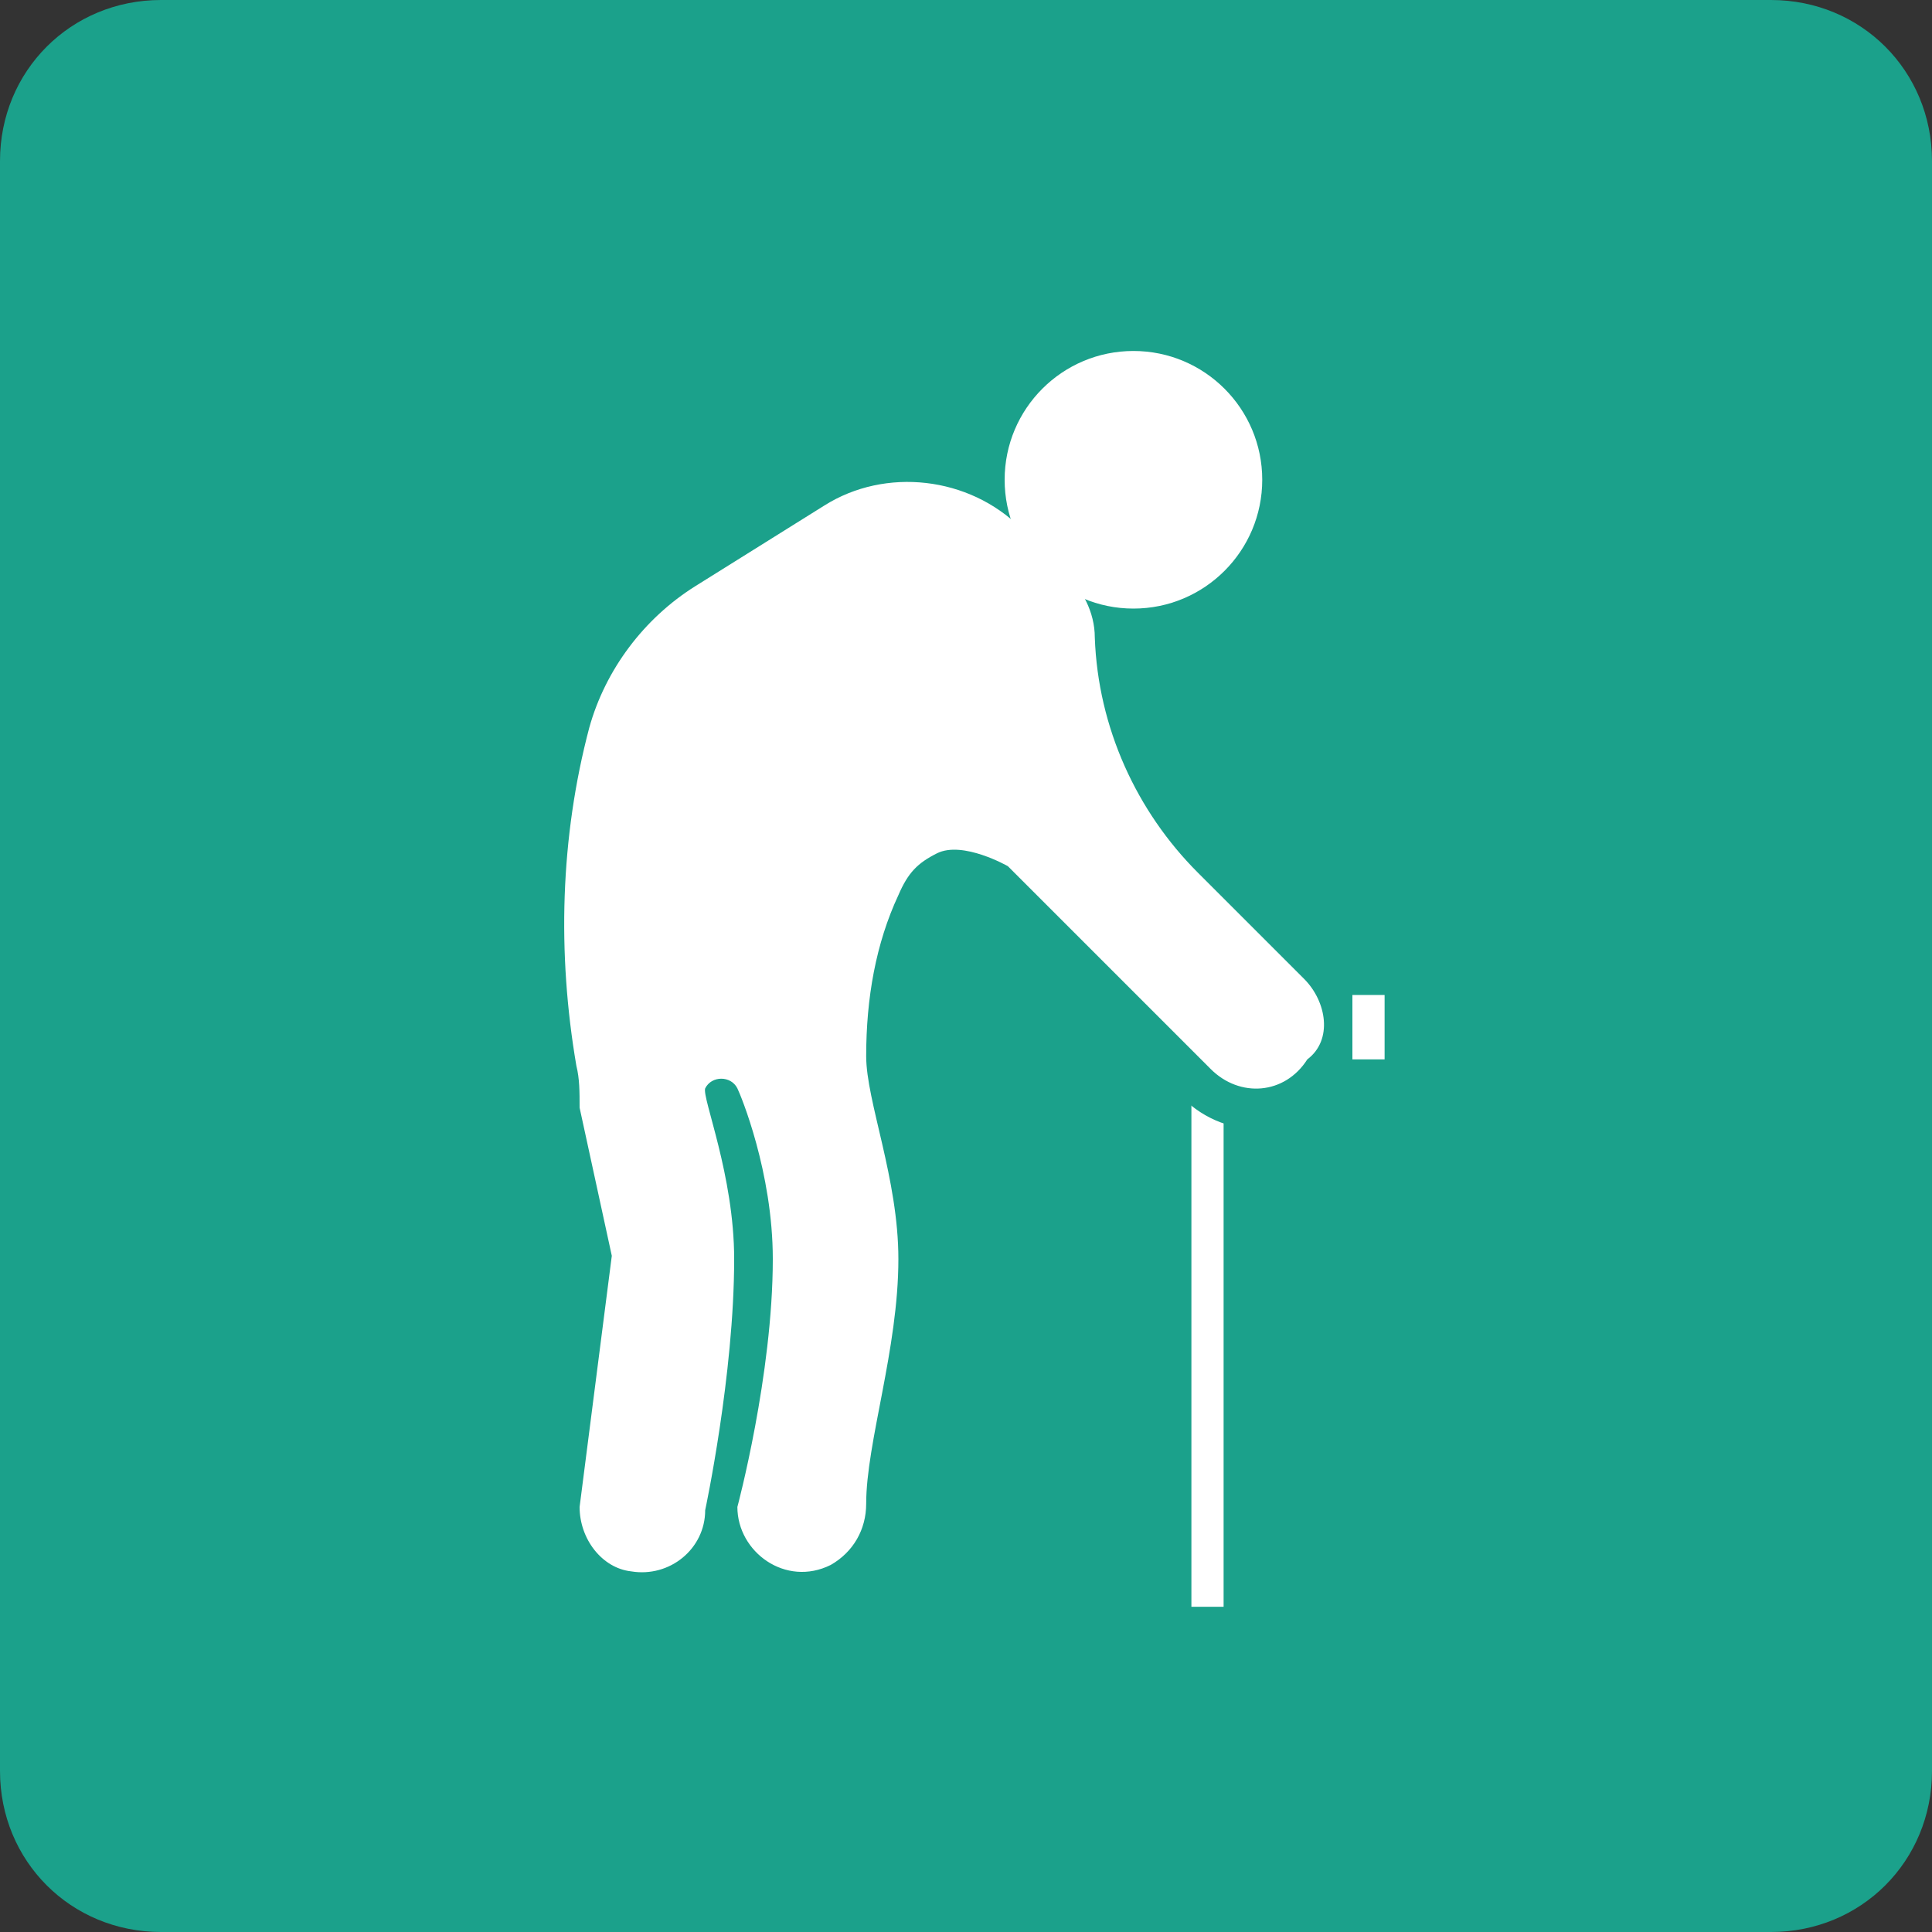
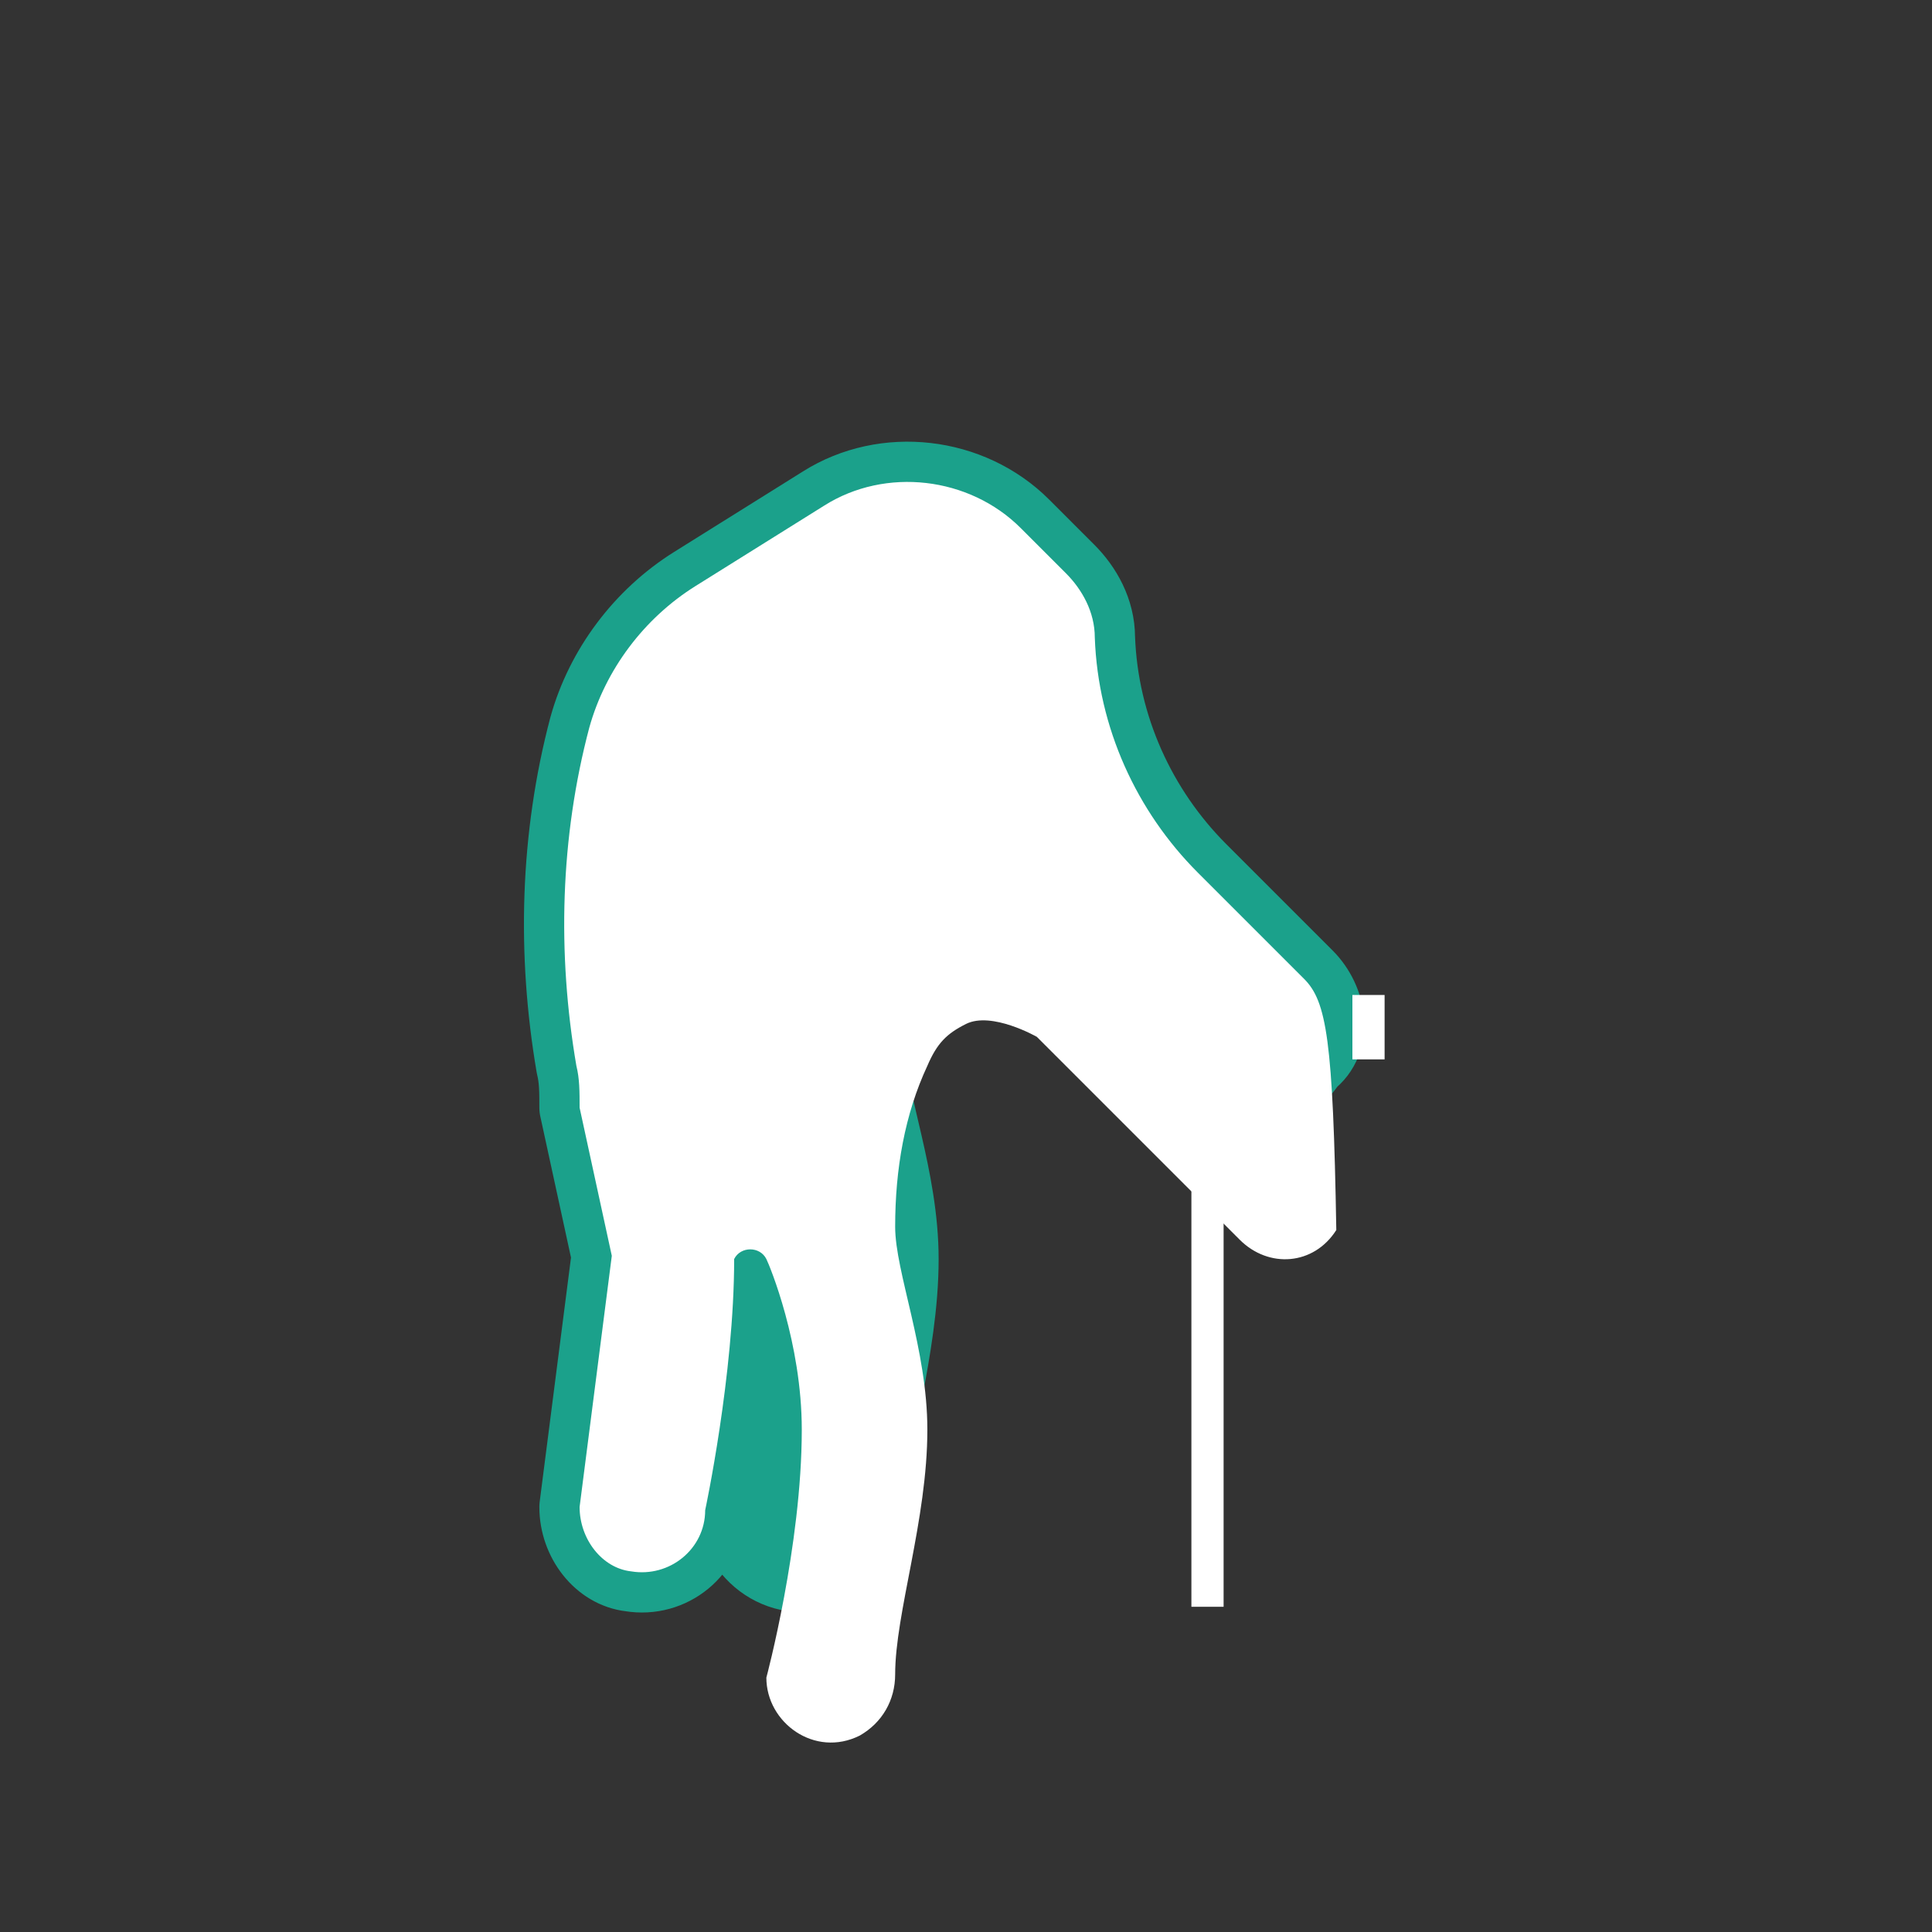
<svg xmlns="http://www.w3.org/2000/svg" version="1.1" id="レイヤー_1" x="0px" y="0px" width="60px" height="60px" viewBox="0 0 60 60" style="enable-background:new 0 0 60 60;" xml:space="preserve">
  <rect x="0" y="0" width="60" height="60" fill="#333333" stroke="none" />
  <style type="text/css">
	.st0{fill:#1BA18B;}
	.st1{fill:#FFFFFF;}
	.st2{fill:#1BA18B;stroke:#1BA18B;stroke-width:2.5;stroke-linecap:round;stroke-linejoin:round;stroke-miterlimit:10;}
</style>
  <g>
    <g>
-       <path class="st0" d="M60,55c0,2.8-2.2,5-5,5H5c-2.8,0-5-2.2-5-5V5c0-2.8,2.2-5,5-5h50c2.8,0,5,2.2,5,5V55z" />
-     </g>
+       </g>
    <g>
      <rect x="37" y="31.9" class="st1" width="1" height="18" />
      <path class="st2" d="M40.5,30.4l-3.3-3.3c-1.9-1.9-3.1-4.5-3.2-7.3v0c0-0.8-0.4-1.5-0.9-2l-1.4-1.4c-1.6-1.6-4.2-1.9-6.1-0.7    l-4,2.5c-1.6,1-2.8,2.6-3.3,4.4c-0.9,3.4-1,7-0.4,10.5c0.1,0.4,0.1,0.8,0.1,1.3l1,4.6l-1,7.8c0,1,0.7,1.9,1.6,2    c1.2,0.2,2.3-0.7,2.3-1.9c0,0,0.9-4.2,0.9-7.8c0-2.6-1-5-0.9-5.3c0.2-0.4,0.8-0.4,1,0c0.1,0.2,1.1,2.6,1.1,5.3    c0,3.6-1.1,7.7-1.1,7.7c0,1.4,1.5,2.5,2.9,1.8c0.7-0.4,1.1-1.1,1.1-1.9c0-1.9,1-4.8,1-7.6c0-2.5-1-4.9-1-6.3c0-1.8,0.3-3.5,1-5    c0.3-0.7,0.6-1,1.2-1.3c0.8-0.4,2.2,0.4,2.2,0.4l6.3,6.3c0.9,0.9,2.3,0.8,3-0.3C41.4,32.3,41.2,31.1,40.5,30.4z" />
      <rect x="42" y="30.9" class="st1" width="1" height="2" />
-       <path class="st1" d="M40.5,30.4l-3.3-3.3c-1.9-1.9-3.1-4.5-3.2-7.3v0c0-0.8-0.4-1.5-0.9-2l-1.4-1.4c-1.6-1.6-4.2-1.9-6.1-0.7    l-4,2.5c-1.6,1-2.8,2.6-3.3,4.4c-0.9,3.4-1,7-0.4,10.5c0.1,0.4,0.1,0.8,0.1,1.3l1,4.6l-1,7.8c0,1,0.7,1.9,1.6,2    c1.2,0.2,2.3-0.7,2.3-1.9c0,0,0.9-4.2,0.9-7.8c0-2.6-1-5-0.9-5.3c0.2-0.4,0.8-0.4,1,0c0.1,0.2,1.1,2.6,1.1,5.3    c0,3.6-1.1,7.7-1.1,7.7c0,1.4,1.5,2.5,2.9,1.8c0.7-0.4,1.1-1.1,1.1-1.9c0-1.9,1-4.8,1-7.6c0-2.5-1-4.9-1-6.3c0-1.8,0.3-3.5,1-5    c0.3-0.7,0.6-1,1.2-1.3c0.8-0.4,2.2,0.4,2.2,0.4l6.3,6.3c0.9,0.9,2.3,0.8,3-0.3C41.4,32.3,41.2,31.1,40.5,30.4z" />
-       <circle class="st1" cx="35.2" cy="14.9" r="4" />
+       <path class="st1" d="M40.5,30.4l-3.3-3.3c-1.9-1.9-3.1-4.5-3.2-7.3v0c0-0.8-0.4-1.5-0.9-2l-1.4-1.4c-1.6-1.6-4.2-1.9-6.1-0.7    l-4,2.5c-1.6,1-2.8,2.6-3.3,4.4c-0.9,3.4-1,7-0.4,10.5c0.1,0.4,0.1,0.8,0.1,1.3l1,4.6l-1,7.8c0,1,0.7,1.9,1.6,2    c1.2,0.2,2.3-0.7,2.3-1.9c0,0,0.9-4.2,0.9-7.8c0.2-0.4,0.8-0.4,1,0c0.1,0.2,1.1,2.6,1.1,5.3    c0,3.6-1.1,7.7-1.1,7.7c0,1.4,1.5,2.5,2.9,1.8c0.7-0.4,1.1-1.1,1.1-1.9c0-1.9,1-4.8,1-7.6c0-2.5-1-4.9-1-6.3c0-1.8,0.3-3.5,1-5    c0.3-0.7,0.6-1,1.2-1.3c0.8-0.4,2.2,0.4,2.2,0.4l6.3,6.3c0.9,0.9,2.3,0.8,3-0.3C41.4,32.3,41.2,31.1,40.5,30.4z" />
    </g>
  </g>
</svg>